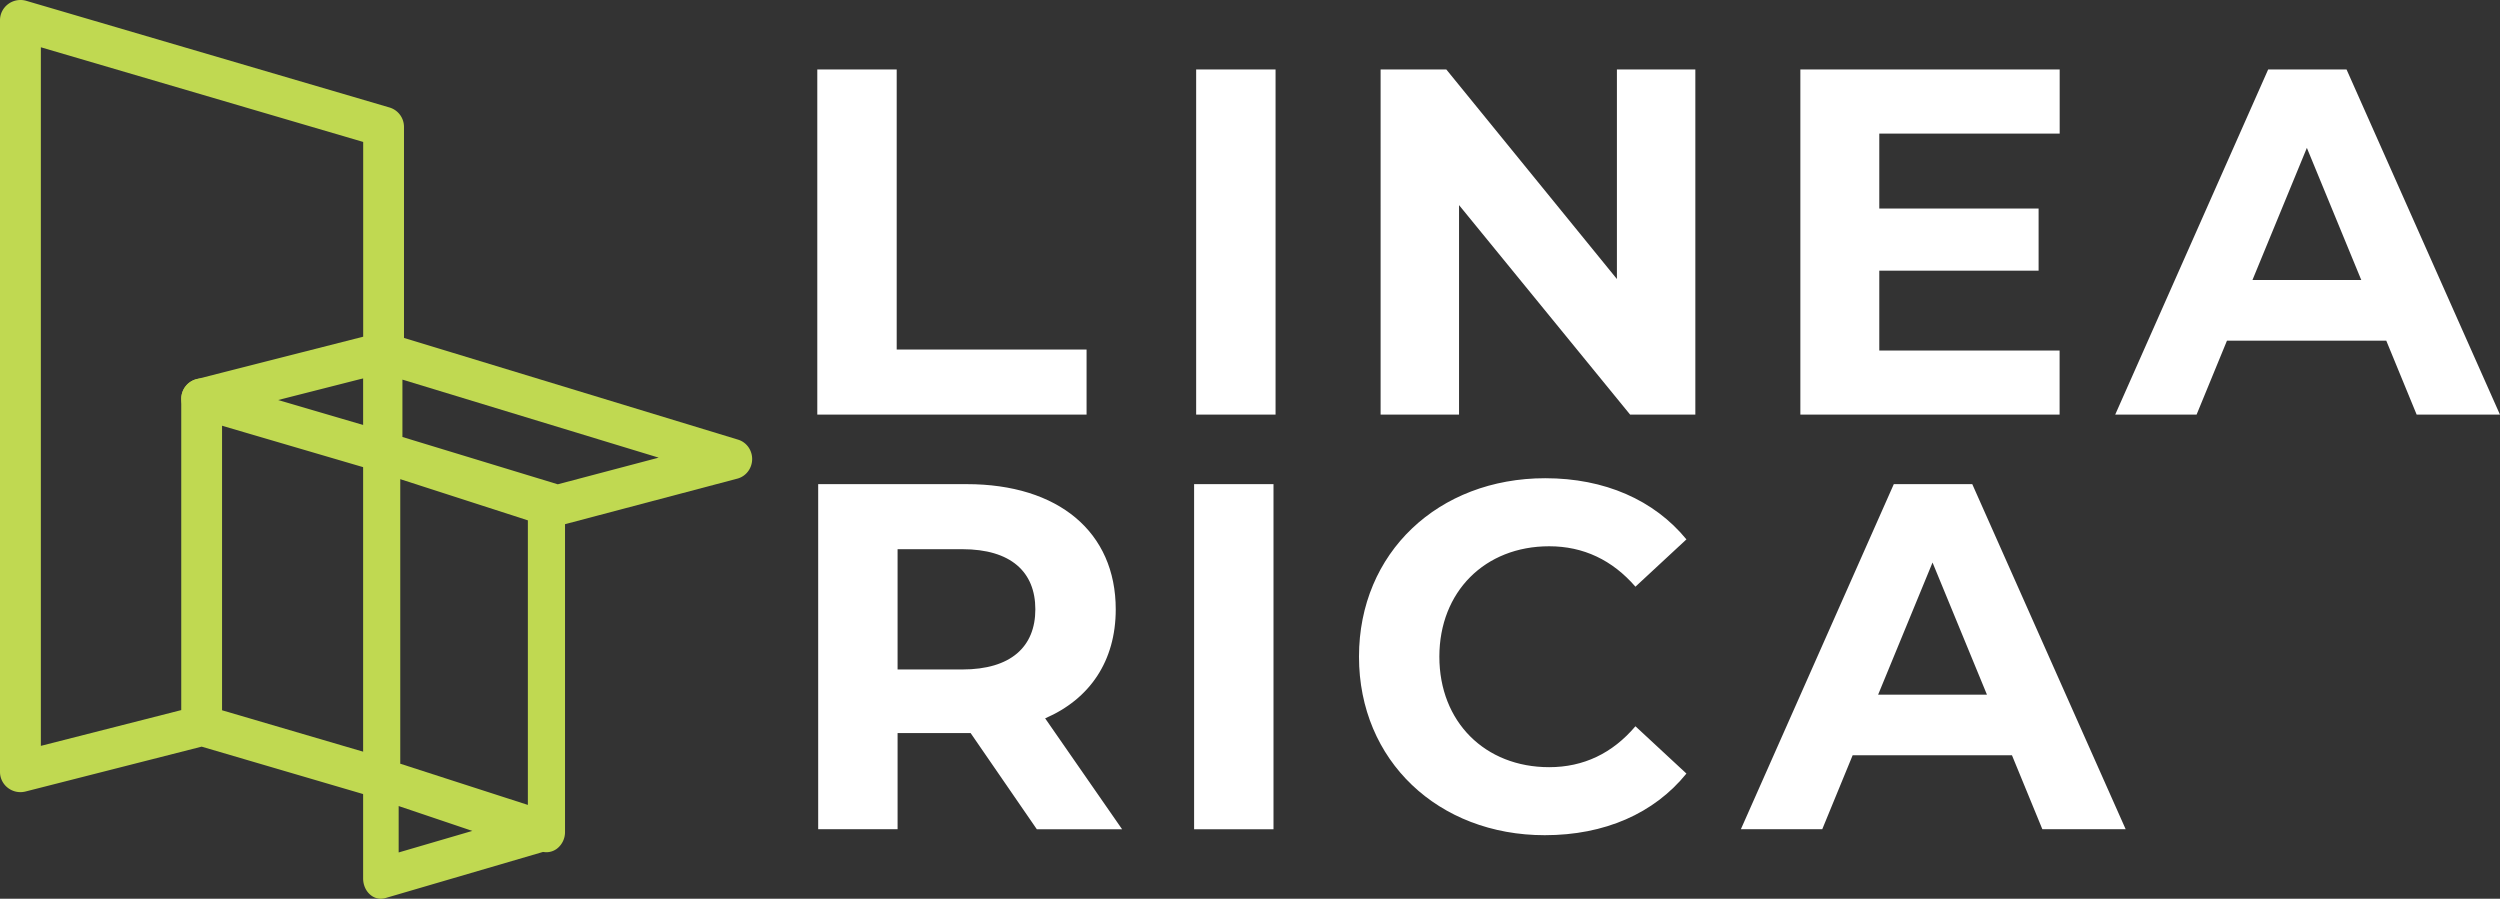
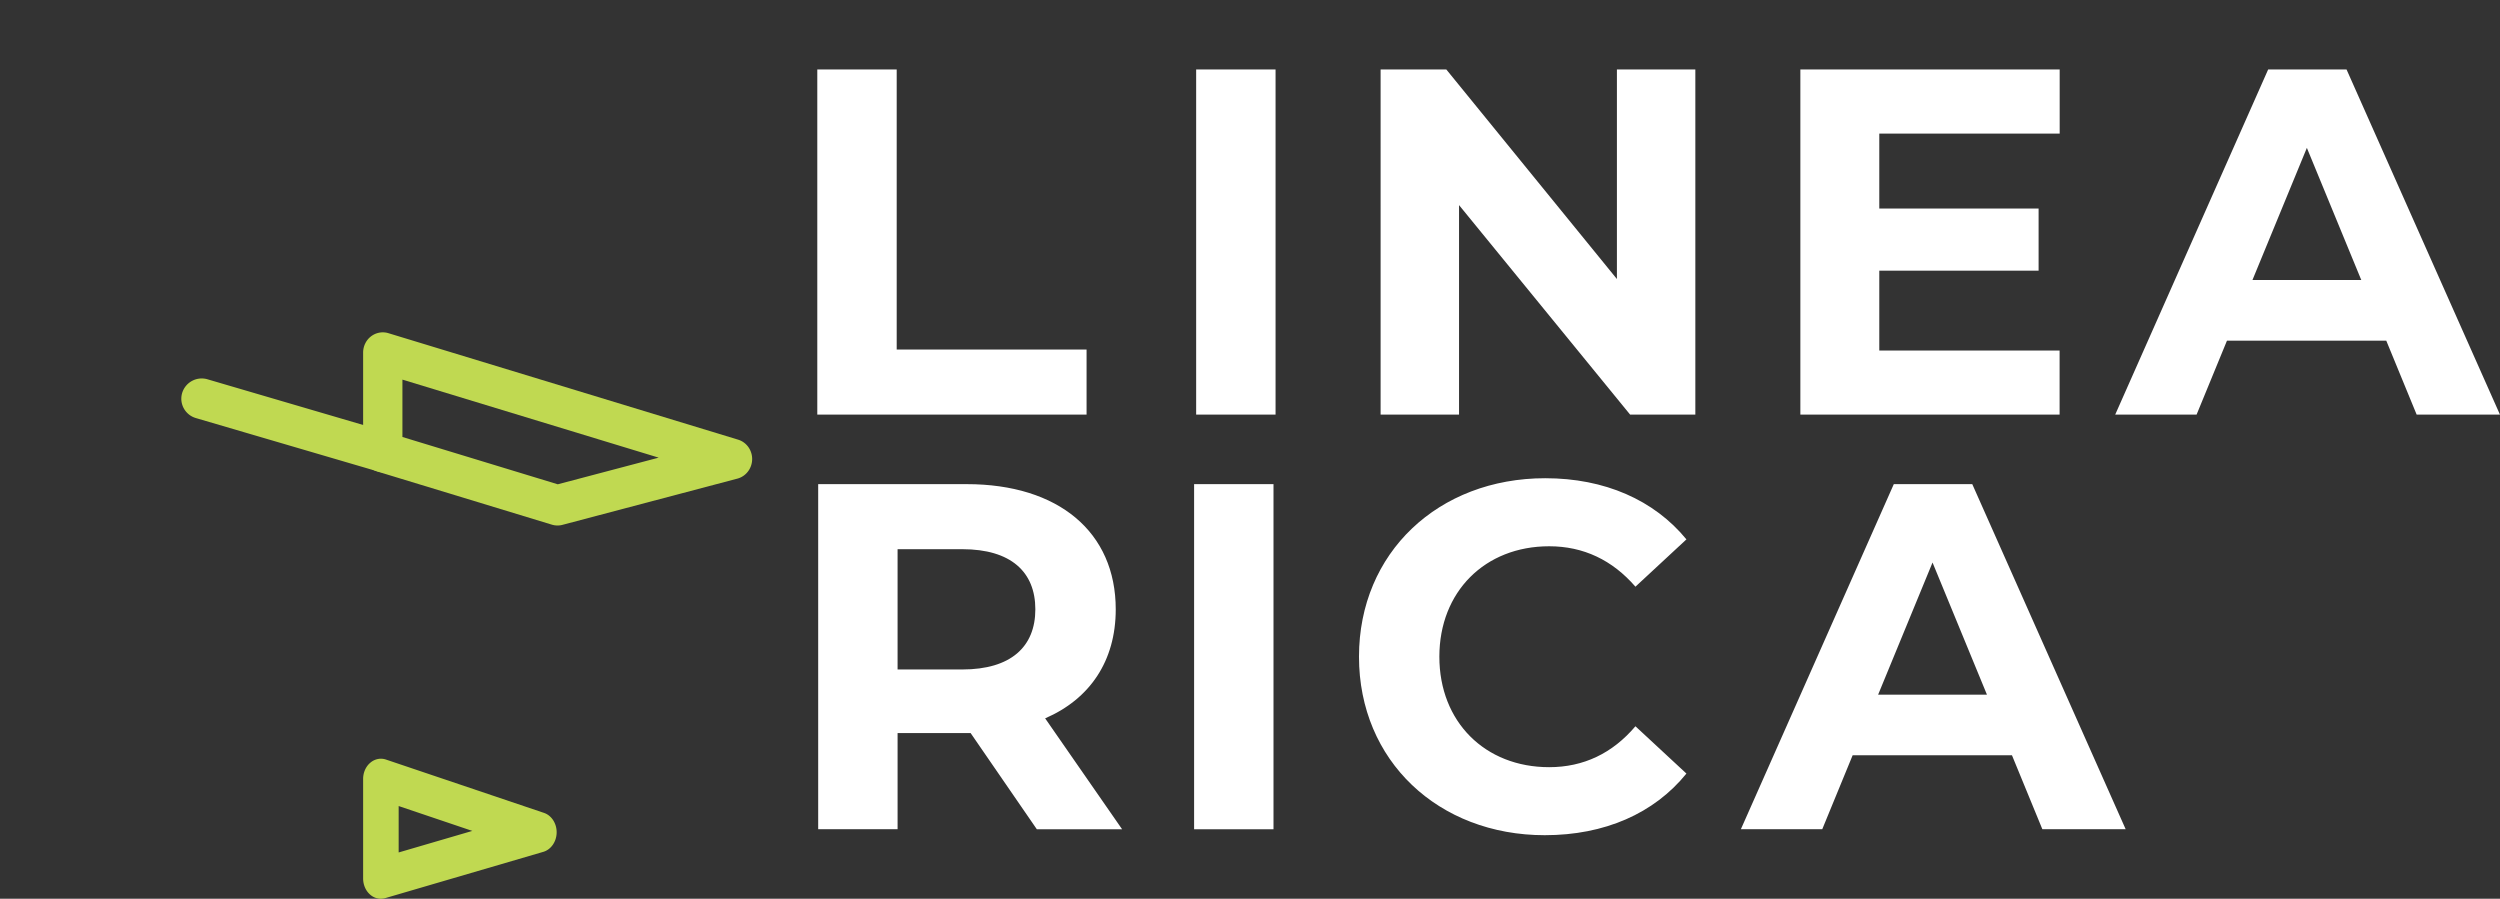
<svg xmlns="http://www.w3.org/2000/svg" fill="none" viewBox="0 0 242 87">
  <rect x="0" y="0" width="242" height="87" fill="#333333" stroke="none" />
  <g clip-path="url(#clip0_758_30199)">
-     <path d="M52.894 82.495a1.71 1.71 0 0 1-.51-.079l-15.946-5.15c-.762-.249-1.287-1.01-1.287-1.875V43.764c0-.615.27-1.2.724-1.57a1.686 1.686 0 0 1 1.587-.309l15.946 5.15c.761.245 1.286 1.011 1.286 1.875v31.627a2.03 2.03 0 0 1-.724 1.57 1.702 1.702 0 0 1-1.076.388Zm-14.15-8.568 12.353 3.988V50.37l-12.352-3.988v27.545Z" fill="#C0D951" />
    <path d="M53.967 50.868c-.184 0-.364-.026-.544-.08L36.517 45.64c-.81-.245-1.366-1.011-1.366-1.875v-9.636c0-.618.285-1.2.765-1.57a1.869 1.869 0 0 1 1.68-.308l33.85 10.307c.822.249 1.381 1.033 1.362 1.913-.015.879-.6 1.64-1.429 1.86l-16.944 4.478c-.157.041-.315.06-.476.06h.008ZM38.955 42.3l15.038 4.58 9.768-2.58-24.806-7.553V42.3ZM36.873 87c-.379 0-.75-.14-1.054-.41-.42-.37-.668-.944-.668-1.548v-9.64c0-.618.255-1.199.694-1.569.435-.37.998-.483 1.516-.309l15.293 5.161c.742.25 1.245 1.034 1.23 1.913-.015.879-.544 1.641-1.29 1.86L37.3 86.936a1.52 1.52 0 0 1-.428.06V87Zm1.718-8.975v4.493l7.13-2.086-7.13-2.407Z" fill="#C0D951" />
-     <path d="M37.12 77.36a1.97 1.97 0 0 1-.55-.079l-17.05-5.006-17.048 4.342c-.593.151-1.22.023-1.703-.347A1.94 1.94 0 0 1 0 74.723V1.954C0 1.34.296.758.795.39A1.999 1.999 0 0 1 2.54.079l35.152 10.322a1.958 1.958 0 0 1 1.414 1.876v21.848c0 .622-.296 1.207-.803 1.573a1.969 1.969 0 0 1-.953.37l-15.855 4.036v28.65l16.197 4.754a1.952 1.952 0 0 1 .619 3.448 2.02 2.02 0 0 1-1.193.397l.004.008ZM3.955 4.576V72.2l13.59-3.463V38.569a1.957 1.957 0 0 1 1.481-1.868l16.13-4.108V13.74L3.954 4.576Z" fill="#C0D951" />
    <path d="M37.132 45.718c-.068 0-.139 0-.206-.011h-.012c-.03 0-.06-.008-.086-.011h-.004a2.901 2.901 0 0 1-.247-.057l-.075-.023-17.537-5.146a1.958 1.958 0 0 1-1.414-1.87c0-.186.027-.374.083-.563a1.98 1.98 0 0 1 2.457-1.32l17.611 5.168a1.954 1.954 0 0 1 1.332 2.434 1.977 1.977 0 0 1-1.895 1.4" fill="#C0D951" />
    <path d="M79.114 6.727H86.8v27.107h18.38v6.3H79.114V6.728ZM123.474 6.727h-7.686v33.408h7.686V6.727ZM164.109 6.727v33.408h-6.313l-16.561-20.282v20.282h-7.592V6.727h6.362l16.512 20.282V6.727h7.592ZM199.369 33.932v6.203h-25.094V6.727h25.102v6.206h-17.462v7.252h15.421v6.013h-15.421v7.734h17.454ZM223.305 14.314l5.266 12.79h-10.533l5.267-12.79Zm-3.748-7.587-14.805 33.408h7.877l2.941-7.157h15.421l2.941 7.157h8.064l-14.85-33.408h-7.592.003ZM93.15 53.162h-6.264v11.643h6.264c4.7 0 7.071-2.196 7.071-5.822 0-3.625-2.37-5.821-7.07-5.821Zm7.213 27.107-6.406-9.307h-7.071v9.307H79.2V46.865h14.378c8.875 0 14.426 4.63 14.426 12.122 0 5.01-2.517 8.685-6.834 10.549l7.45 10.737h-8.257v-.004ZM123.275 46.865h-7.686v33.408h7.686V46.865ZM131.55 63.568c0-10.07 7.686-17.276 18.031-17.276 5.743 0 10.533 2.101 13.665 5.92l-4.936 4.58c-2.232-2.577-5.03-3.913-8.35-3.913-6.215 0-10.63 4.392-10.63 10.692s4.411 10.692 10.63 10.692c3.32 0 6.122-1.335 8.35-3.961l4.936 4.58c-3.132 3.867-7.926 5.965-13.714 5.965-10.296 0-17.982-7.206-17.982-17.276M192.336 67.242l-5.267-12.79-5.266 12.79h10.537-.004Zm2.419 5.87h-15.42l-2.941 7.157h-7.877l14.805-33.408h7.592l14.851 33.408H197.7l-2.941-7.157h-.004Z" fill="#fff" />
  </g>
  <defs>
    <clipPath id="clip0_758_30199">
      <path fill="#fff" d="M0 0h242v87H0z" />
    </clipPath>
  </defs>
</svg>